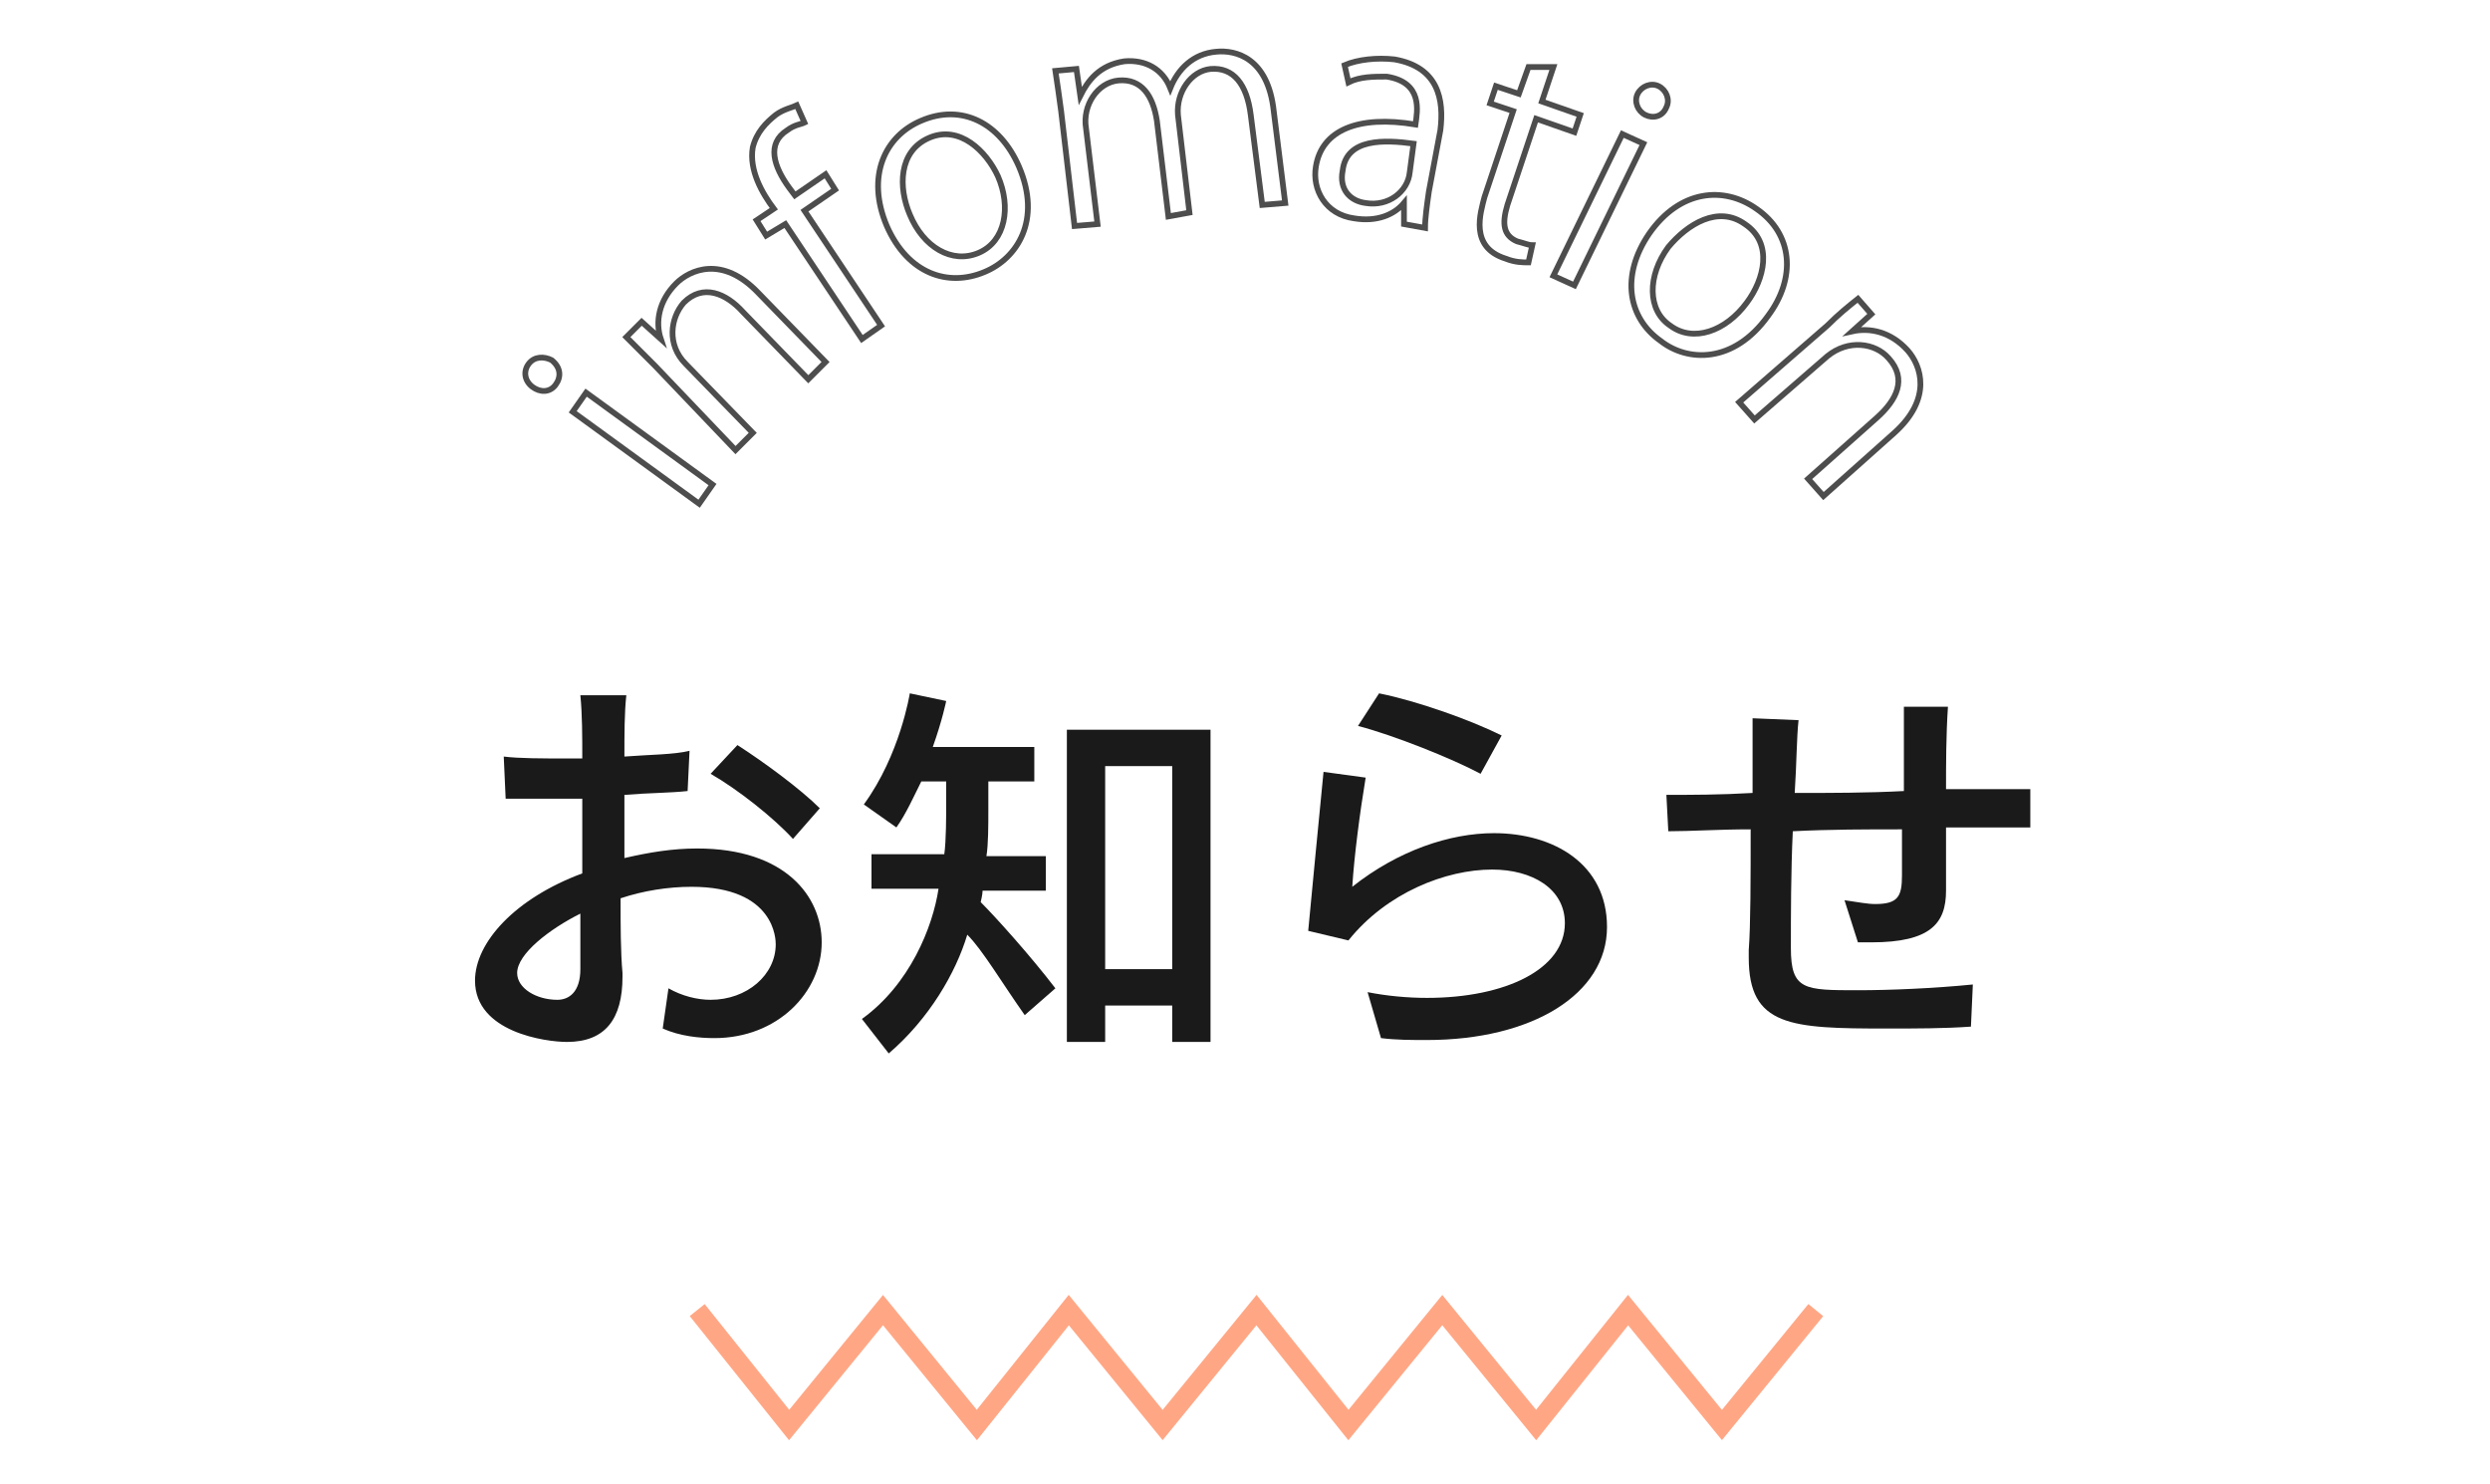
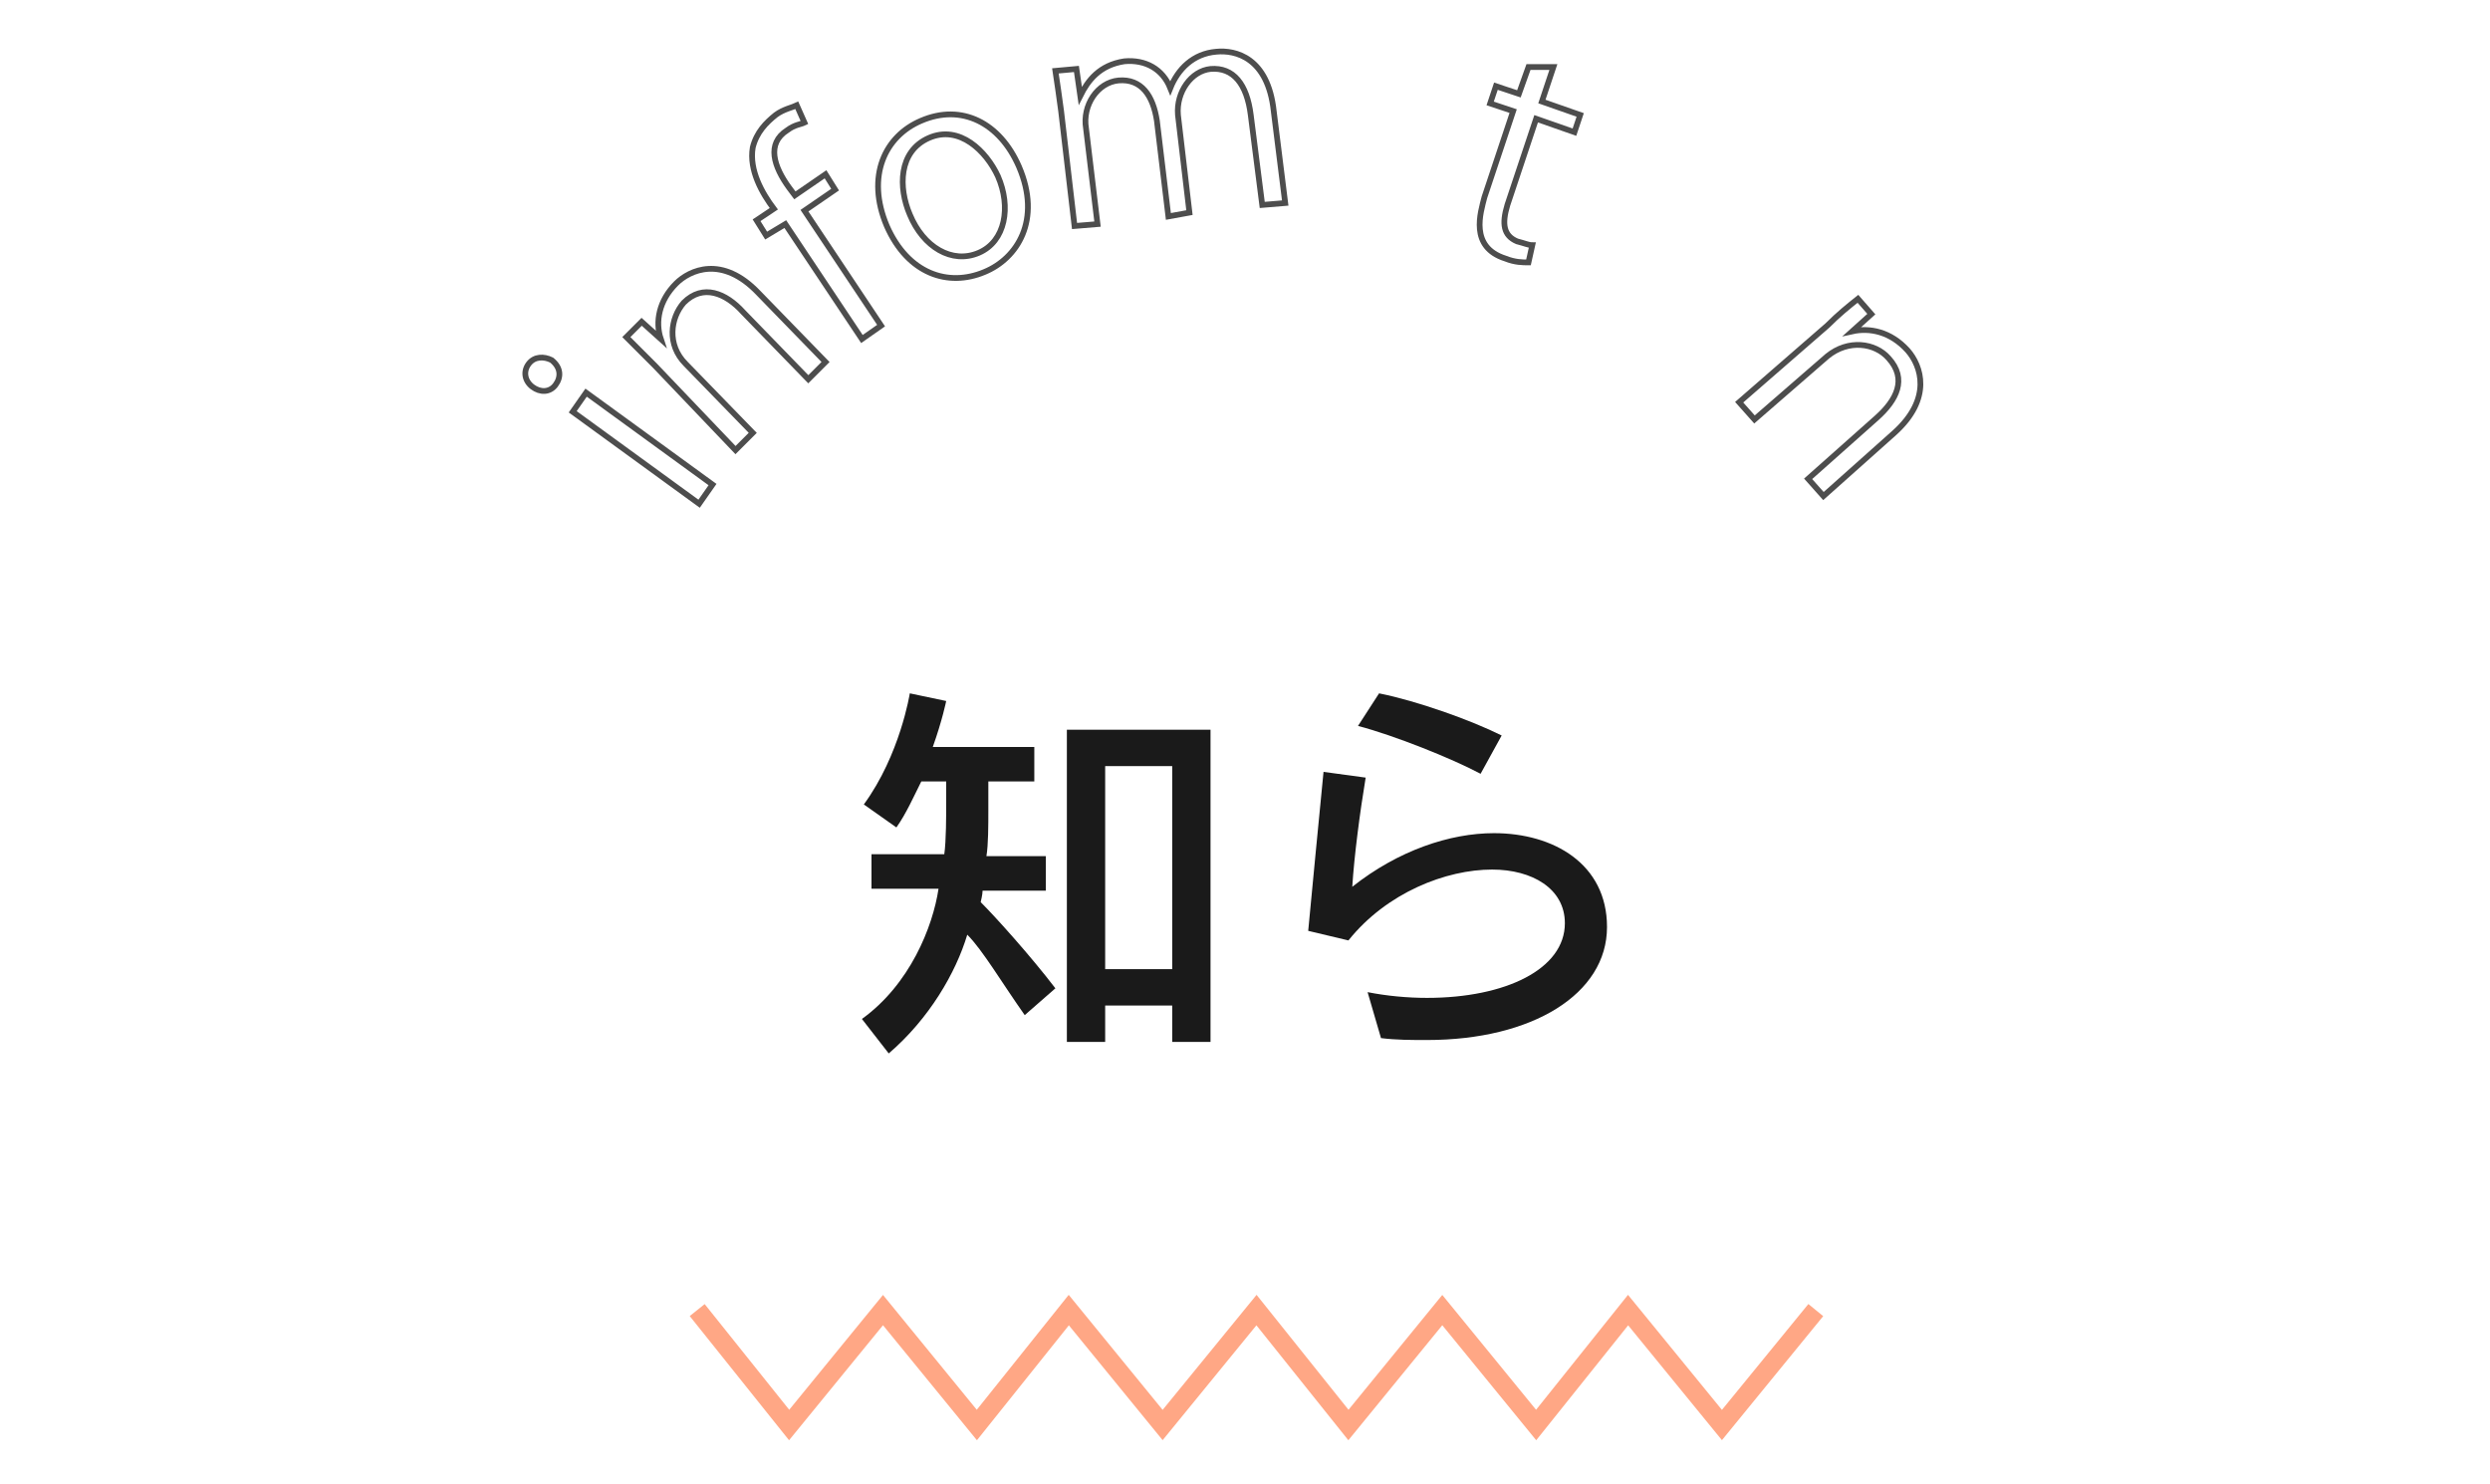
<svg xmlns="http://www.w3.org/2000/svg" version="1.1" id="レイヤー_1" x="0px" y="0px" width="130px" height="77.5px" viewBox="0 0 130 77.5" style="enable-background:new 0 0 130 77.5;" xml:space="preserve">
  <style type="text/css">
	.st0{fill:#1A1A1A;}
	.st1{fill:none;stroke:#4D4D4D;stroke-width:0.3;}
	.st2{fill:none;stroke:#FFA785;stroke-miterlimit:10;}
</style>
  <g>
    <g>
-       <path class="st0" d="M34.9,51.6c0.7,0.4,1.5,0.6,2.2,0.6c1.9,0,3.4-1.3,3.4-2.9c0-0.2,0-3-4.4-3c-1.2,0-2.5,0.2-3.7,0.6    c0,1.4,0,2.8,0.1,3.9V51c0,2.2-0.9,3.4-2.9,3.4c-1.1,0-4.8-0.5-4.8-3.2c0-2,2.1-4.3,5.6-5.6v-3.9c-0.7,0-1.3,0-2,0    c-0.8,0-1.4,0-2,0l-0.1-2.2c0.8,0.1,2,0.1,3.3,0.1h0.8c0-1.2,0-2.3-0.1-3.3l2.4,0c-0.1,0.9-0.1,2-0.1,3.2c1.3-0.1,2.6-0.1,3.4-0.3    l-0.1,2.1c-0.9,0.1-2.1,0.1-3.3,0.2c0,1.1,0,2.2,0,3.3c1.3-0.3,2.5-0.5,3.8-0.5c4.6,0,6.5,2.5,6.5,4.9c0,2.6-2.3,5-5.6,5    c-0.8,0-1.8-0.1-2.7-0.5L34.9,51.6z M30.3,50.6c0-0.9,0-1.9,0-2.9c-1.6,0.8-3.3,2.1-3.3,3.1c0,0.8,1,1.4,2.1,1.4    C29.7,52.2,30.3,51.8,30.3,50.6L30.3,50.6z M41.4,43.8c-1-1.1-2.9-2.6-4.3-3.4l1.4-1.5c1.4,0.9,3.3,2.3,4.3,3.3L41.4,43.8z" />
      <path class="st0" d="M53.5,53c-1.2-1.7-2.2-3.4-3-4.2c-0.6,2-2,4.4-4.1,6.2L45,53.2c2.5-1.8,3.7-4.8,4-6.8h-3.5v-1.8h3.8    c0.1-0.7,0.1-2,0.1-2.8v-1h-1.3c-0.4,0.8-0.8,1.7-1.3,2.4l-1.7-1.2c1.9-2.6,2.4-5.8,2.4-5.8l1.9,0.4c0,0-0.2,1-0.7,2.4H54v1.8    h-2.4c0,0,0,0.7,0,1.5c0,0.8,0,1.8-0.1,2.4h3.1v1.8h-3.3c0,0.2-0.1,0.6-0.1,0.6c0.8,0.8,2.6,2.8,3.9,4.5L53.5,53z M61.2,54.4v-1.9    h-3.5v1.9h-2V38.1h7.5v16.3H61.2z M61.2,40h-3.5v10.6h3.5V40z" />
      <path class="st0" d="M71.4,51.8c1,0.2,2.1,0.3,3.1,0.3c4.1,0,7.2-1.5,7.2-3.9c0-1.8-1.7-2.8-3.8-2.8c-2.4,0-5.5,1.2-7.5,3.7    l-2.1-0.5c0.2-2.1,0.6-6.3,0.8-8.3l2.2,0.3c-0.3,1.8-0.6,4.1-0.7,5.7c2.4-1.9,5.1-2.8,7.4-2.8c3.1,0,5.9,1.6,5.9,4.9    c0,3.5-3.9,5.9-9.4,5.9c-0.8,0-1.6,0-2.4-0.1L71.4,51.8z M77.3,40.4c-1.5-0.8-4.5-2-6.4-2.5l1.1-1.7c2,0.4,4.8,1.4,6.4,2.2    L77.3,40.4z" />
-       <path class="st0" d="M102.9,53.6c-1.4,0.1-2.9,0.1-4.4,0.1c-5,0-7.2-0.1-7.2-3.7v-0.4c0.1-1.3,0.1-3.8,0.1-6.3    c-1.7,0-3.1,0.1-4.3,0.1L87,41.5c1.3,0,2.8,0,4.5-0.1c0-0.8,0-1.6,0-2.2s0-1.3,0-1.7l2.4,0.1c-0.1,0.9-0.1,2.3-0.2,3.8    c1.9,0,3.8,0,5.7-0.1c0-1.4,0-2.9,0-4.4l2.3,0c-0.1,1.5-0.1,3-0.1,4.3c1.7,0,3.2,0,4.4,0l0,2c-1.1,0-2.6,0-4.4,0    c0,1.1,0,2.2,0,3.3c0,1.7-0.8,2.7-3.9,2.7H97L96.3,47c0.7,0.1,1.2,0.2,1.6,0.2c1.2,0,1.4-0.4,1.4-1.5c0-0.8,0-1.6,0-2.4    c-1.8,0-3.8,0-5.7,0.1c-0.1,2.1-0.1,4.4-0.1,6.1c0,2.2,0.7,2.2,3.5,2.2c1.7,0,4-0.1,6-0.3L102.9,53.6z" />
    </g>
    <g>
      <path class="st1" d="M29,20.1c-0.3,0.4-0.8,0.4-1.2,0.1c-0.4-0.3-0.5-0.8-0.2-1.2c0.3-0.4,0.8-0.4,1.2-0.2    C29.3,19.2,29.3,19.7,29,20.1z M37.2,25.3l-0.7,1l-6.6-4.8l0.7-1L37.2,25.3z" />
      <path class="st1" d="M43.1,18.9l-0.9,0.9l-3.4-3.5c-0.9-1-2.1-1.5-3.1-0.5C35,16.6,34.8,18,35.8,19l3.5,3.6l-0.9,0.9l-4.2-4.4    c-0.6-0.6-1-1-1.5-1.5l0.8-0.8l1,0.9l0,0c-0.3-0.9-0.1-2,0.8-2.9c0.7-0.7,2.4-1.5,4.3,0.5L43.1,18.9z" />
      <path class="st1" d="M40.4,10.9c-0.6-0.8-1.3-2-1.1-3.2C39.5,6.9,40,6.4,40.5,6c0.4-0.3,0.9-0.4,1.1-0.5L42,6.4    c-0.2,0.1-0.5,0.1-0.9,0.4c-1.1,0.7-0.7,1.9,0.1,3l0.3,0.4l1.6-1.1l0.5,0.8L42,11l4,6l-1,0.7l-4-6L40,12.3l-0.5-0.8L40.4,10.9z" />
      <path class="st1" d="M53.2,8.7c1.2,2.8-0.1,4.8-1.8,5.5c-1.9,0.8-4,0.1-5.1-2.4c-1.1-2.6-0.1-4.7,1.8-5.5    C50.2,5.4,52.2,6.4,53.2,8.7z M48.5,7.2c-1.6,0.7-1.6,2.6-1,4c0.7,1.7,2.2,2.6,3.6,2c1.4-0.6,1.7-2.4,1-4    C51.5,7.9,50.1,6.5,48.5,7.2z" />
      <path class="st1" d="M67.1,10.6l-1.2,0.1l-0.6-4.7c-0.2-1.6-0.9-2.5-2.1-2.4c-1,0.1-1.8,1.2-1.7,2.4l0.6,5.1L61,11.3l-0.6-5    c-0.2-1.3-0.8-2.2-2-2.1c-1.1,0.1-1.9,1.3-1.7,2.5l0.6,5l-1.2,0.1l-0.7-6c-0.1-0.8-0.2-1.4-0.3-2.1l1.1-0.1L56.4,5l0,0    c0.4-0.8,1-1.6,2.3-1.8c1.1-0.1,2,0.4,2.4,1.4l0,0c0.4-1,1.2-1.8,2.4-1.9c1-0.1,2.7,0.3,3,3.1L67.1,10.6z" />
-       <path class="st1" d="M74.6,10c-0.1,0.7-0.2,1.4-0.2,1.9l-1.1-0.2l0-1.1l0,0c-0.5,0.6-1.4,1-2.6,0.8c-1.5-0.2-2.2-1.5-2-2.7    c0.3-1.9,2.2-2.7,5.2-2.2c0.1-0.7,0.4-2.2-1.5-2.5C71.7,4,71,4,70.4,4.3l-0.2-0.9c0.7-0.3,1.7-0.4,2.6-0.3    c2.3,0.4,2.6,2.1,2.4,3.7L74.6,10z M73.8,7.5c-1.5-0.2-3.5-0.3-3.7,1.4c-0.2,1,0.4,1.6,1.2,1.7c1.2,0.2,2.2-0.6,2.3-1.6L73.8,7.5z    " />
      <path class="st1" d="M79.8,3.5l1.3,0l-0.6,1.8l2,0.7l-0.3,0.9l-2-0.7l-1.5,4.5c-0.3,1-0.2,1.6,0.5,1.9c0.4,0.1,0.6,0.2,0.8,0.2    l-0.2,0.9c-0.3,0-0.7,0-1.2-0.2c-1.9-0.6-1.3-2.4-1.1-3.2L79,5.8l-1.2-0.4l0.3-0.9l1.2,0.4L79.8,3.5z" />
-       <path class="st1" d="M82.2,14.9l-1.1-0.5L84.7,7l1.1,0.5L82.2,14.9z M85.9,6c-0.4-0.2-0.6-0.7-0.4-1.1c0.2-0.4,0.7-0.6,1.1-0.4    c0.4,0.2,0.6,0.7,0.4,1.1C86.8,6.1,86.3,6.2,85.9,6z" />
-       <path class="st1" d="M92.3,16.5c-1.8,2.5-4.2,2.4-5.6,1.3c-1.7-1.2-2.1-3.4-0.6-5.6c1.6-2.3,3.9-2.5,5.6-1.3    C93.6,12.2,93.8,14.5,92.3,16.5z M91.1,11.7c-1.4-1-3,0-4,1.2c-1.1,1.5-1.1,3.3,0.1,4.1c1.2,0.9,2.9,0.3,4-1.2    C92.1,14.6,92.6,12.7,91.1,11.7z" />
      <path class="st1" d="M95.2,25.9l-0.8-0.9l3.6-3.2c1-0.9,1.6-2,0.6-3.1c-0.7-0.8-2.1-1-3.2-0.1l-3.8,3.3l-0.8-0.9l4.6-4    c0.6-0.6,1.1-1,1.6-1.4l0.7,0.8l-1,0.9l0,0c0.9-0.2,2,0,2.9,1c0.7,0.8,1.3,2.5-0.7,4.3L95.2,25.9z" />
    </g>
    <g>
      <polyline class="st2" points="36.4,68.4 41.2,74.4 46.1,68.4 51,74.4 55.8,68.4 60.7,74.4 65.6,68.4 70.4,74.4 75.3,68.4     80.2,74.4 85,68.4 89.9,74.4 94.8,68.4   " />
    </g>
  </g>
</svg>